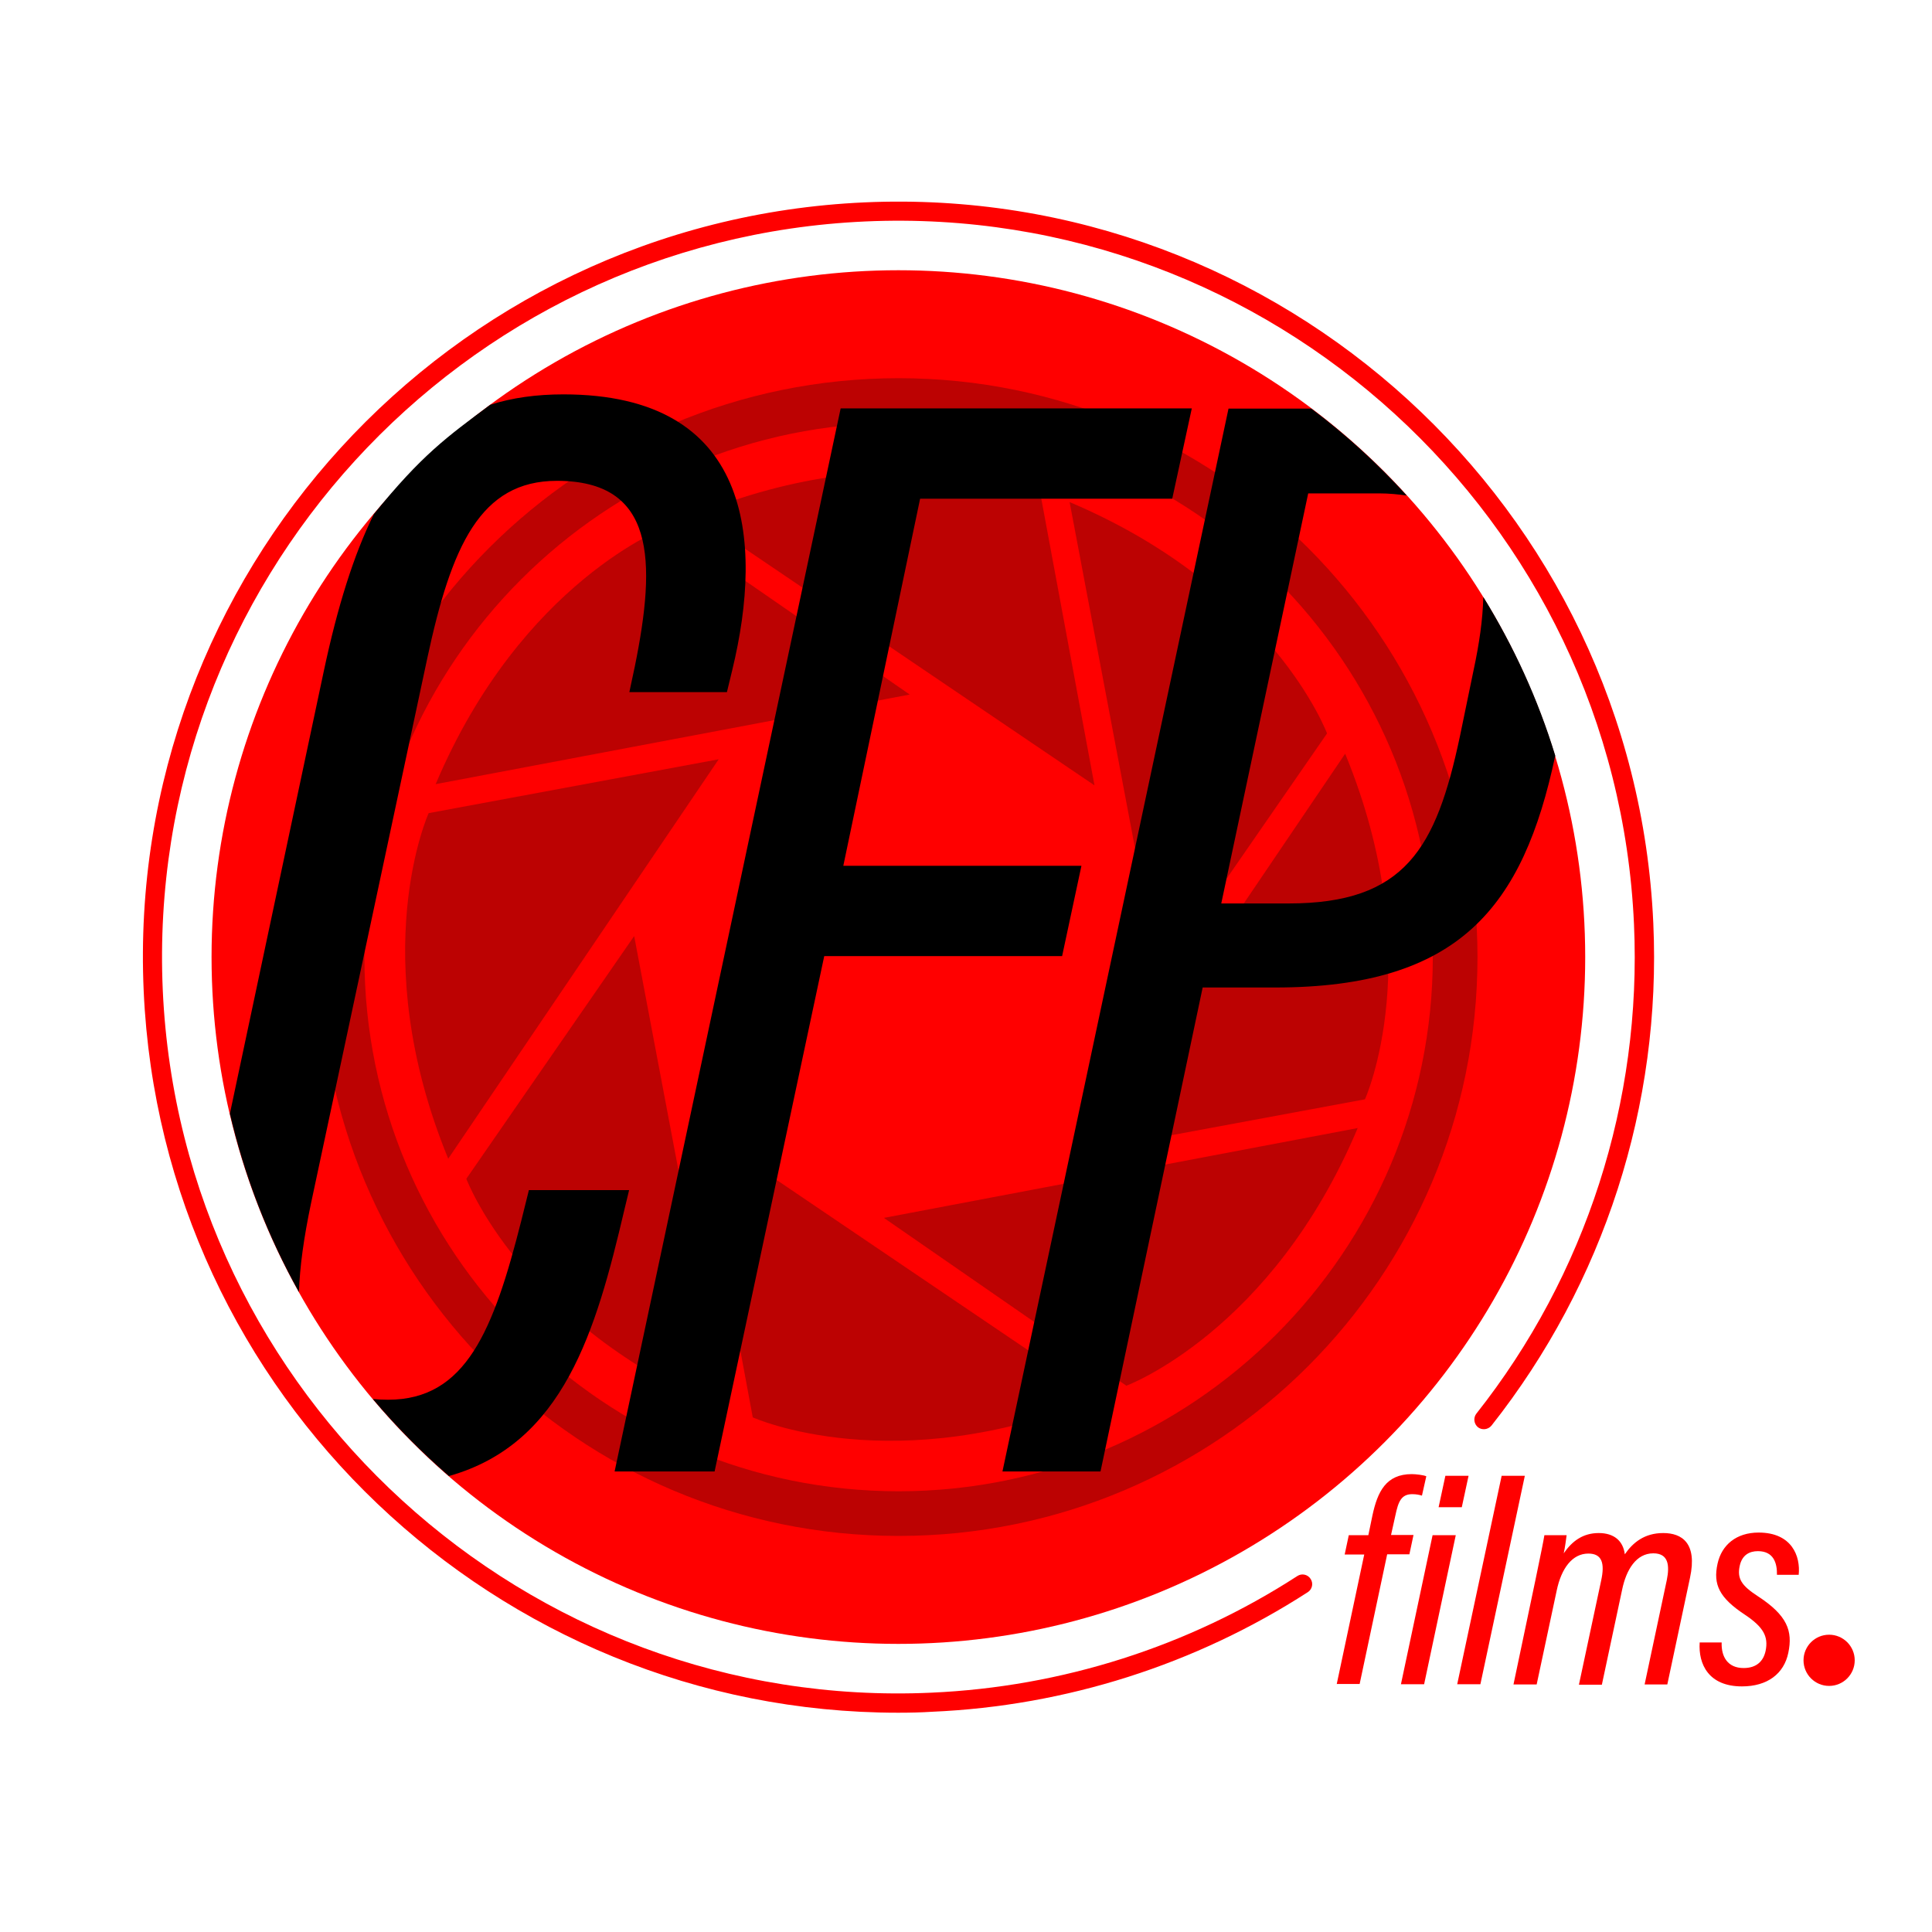
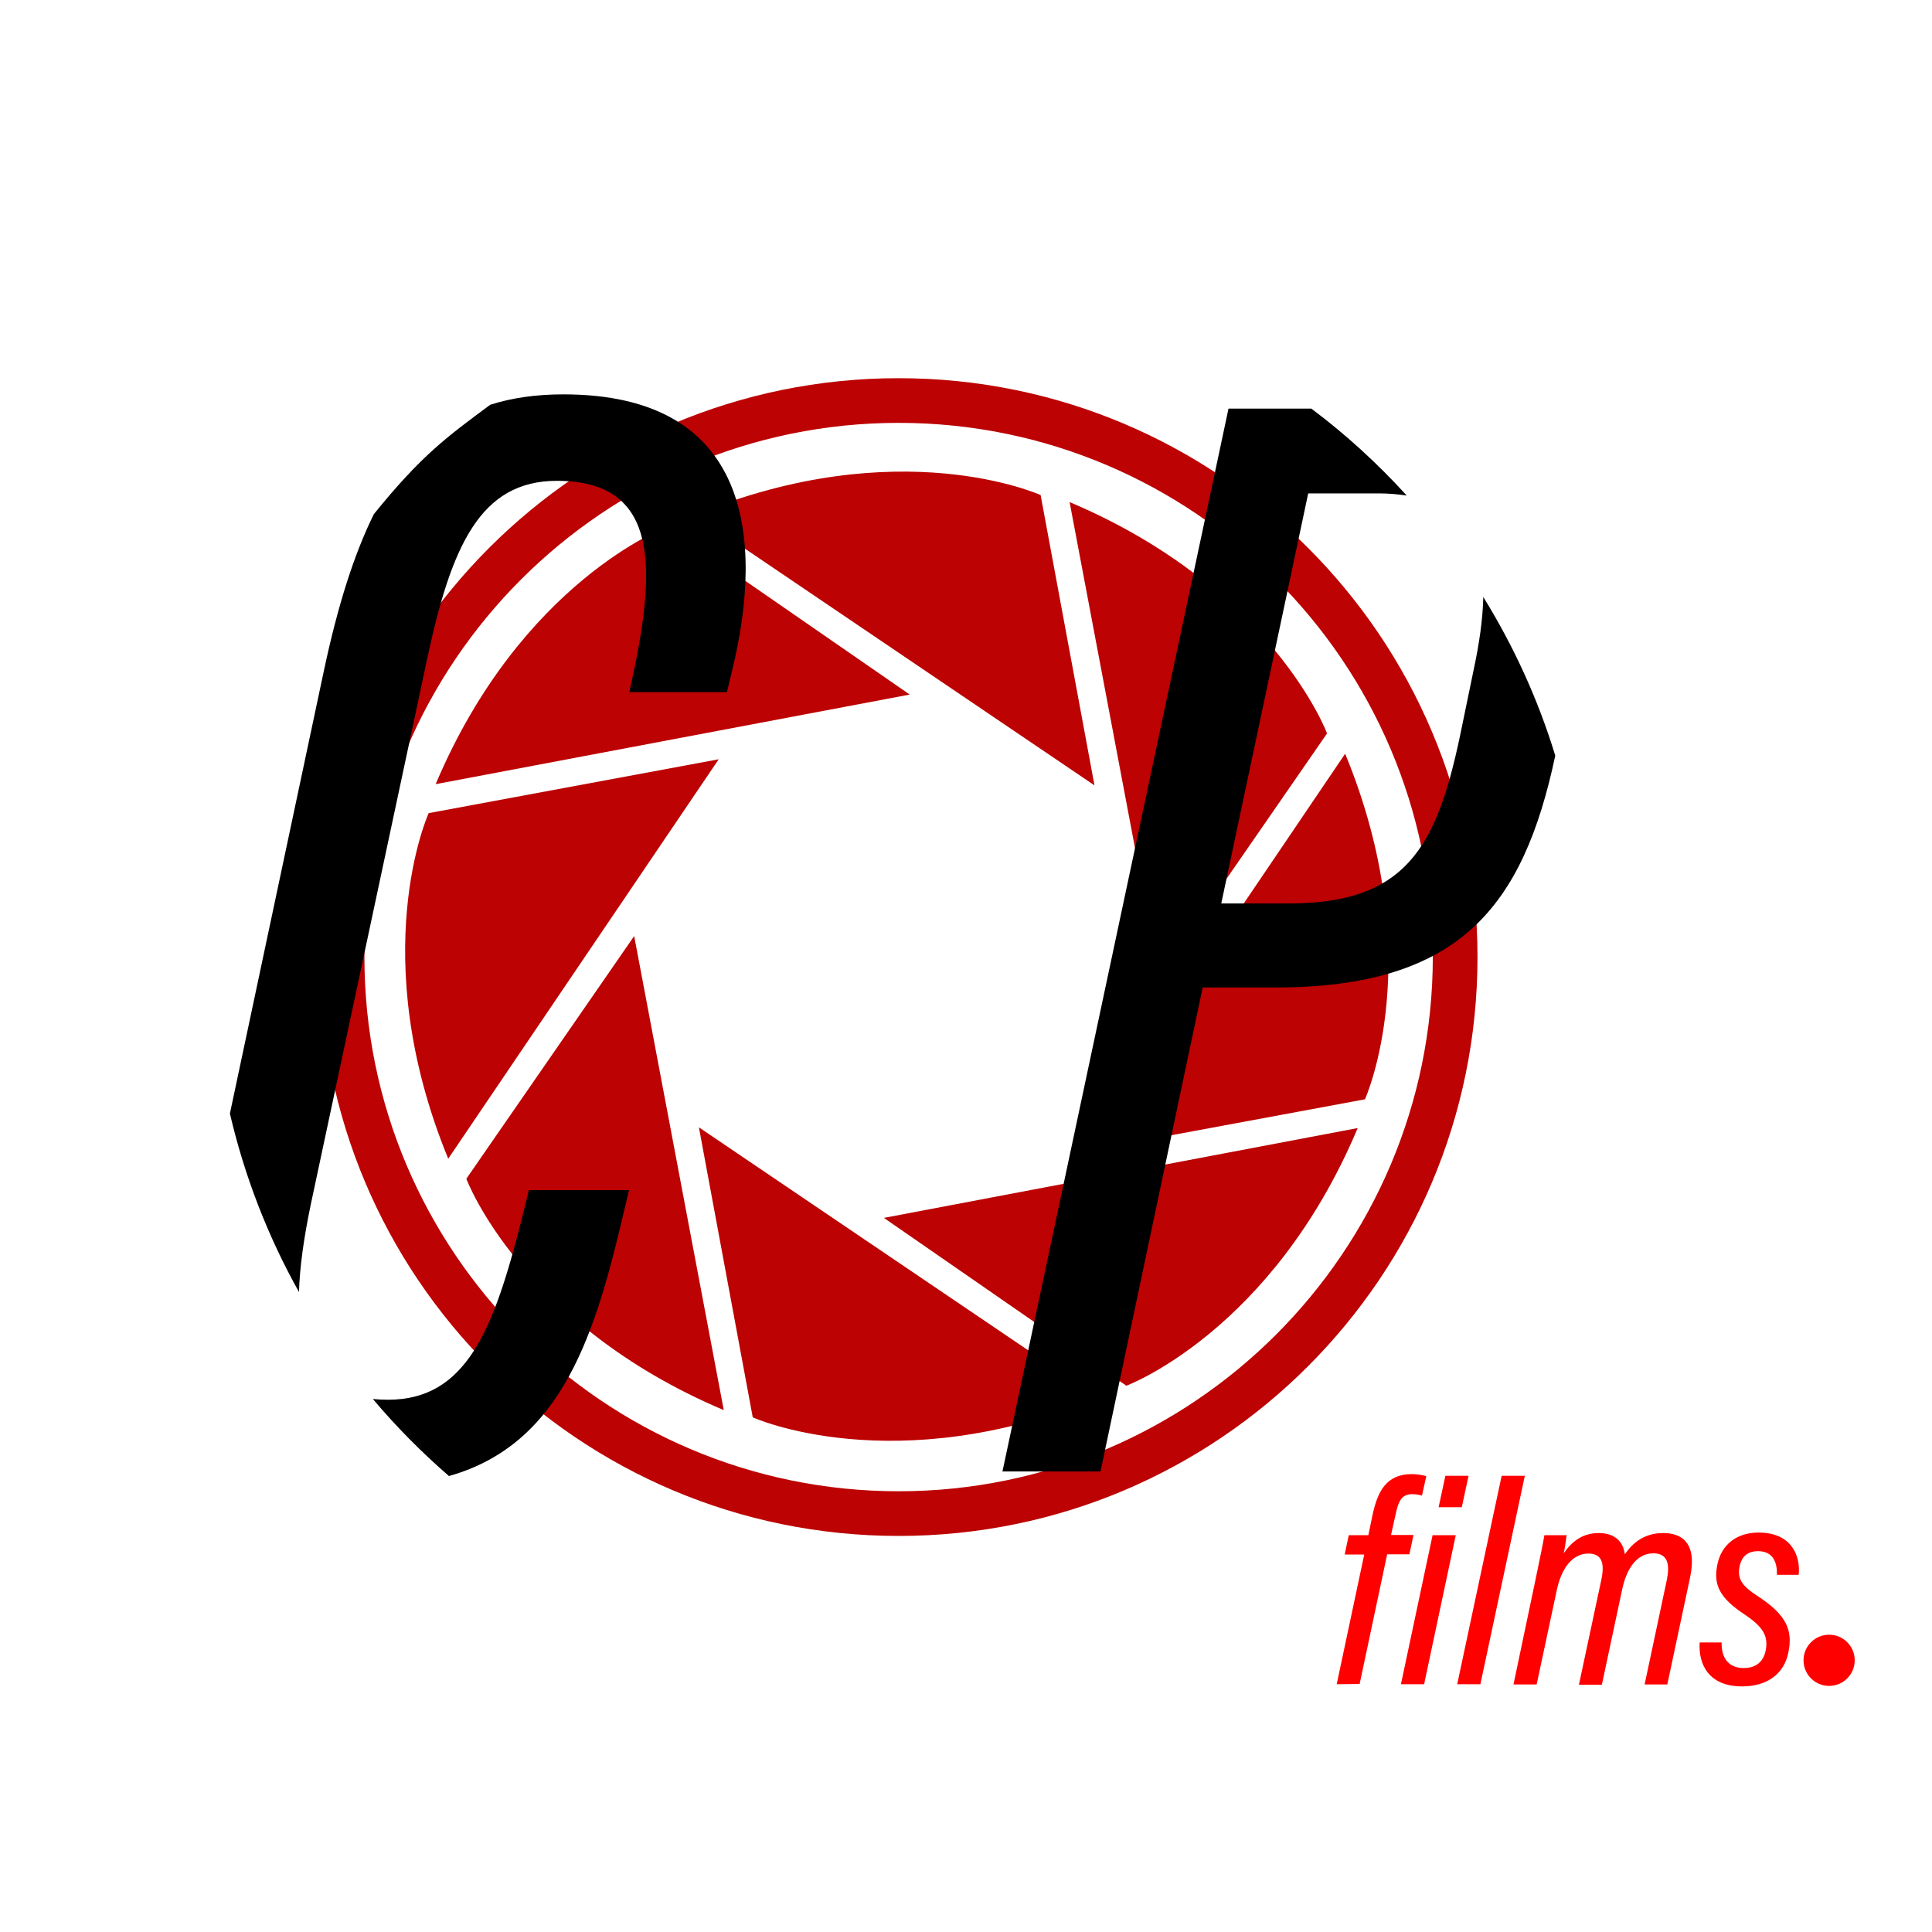
<svg xmlns="http://www.w3.org/2000/svg" version="1.1" id="Layer_1" x="0px" y="0px" viewBox="0 0 800 800" style="enable-background:new 0 0 800 800;" xml:space="preserve">
  <style type="text/css">
	.st0{fill:#FF0000;}
	.st1{fill:#BC0202;}
	.st2{fill:none;}
</style>
  <g>
-     <circle class="st0" cx="372" cy="396.3" r="284.4" />
    <g>
      <g>
        <path class="st1" d="M276.2,218.1c0,0-60.2,22.4-95.8,106.6l196.3-37.1L276.2,218.1z" />
        <path class="st1" d="M177.5,336.7c0,0-26.6,58.5,8.1,143.1l112-165.4L177.5,336.7z" />
        <path class="st1" d="M193.1,488.1c0,0,22.4,60.2,106.6,95.8l-37.1-196.3L193.1,488.1z" />
        <path class="st1" d="M311.7,586.9c0,0,58.5,26.5,143.1-8.1l-165.4-112L311.7,586.9z" />
        <path class="st1" d="M466.4,573.8c0,0,60.3-22.4,95.8-106.7L366,504.3L466.4,573.8z" />
        <path class="st1" d="M557,312.1l-112,165.4l120.2-22.3C565.2,455.2,591.8,396.6,557,312.1z" />
        <path class="st1" d="M549.5,303.7c0,0-22.4-60.2-106.6-95.8L480,404.2L549.5,303.7z" />
        <path class="st1" d="M430.9,205c0,0-58.5-26.6-143.1,8.2l165.4,112L430.9,205z" />
        <path class="st1" d="M372.1,156.6c-132.4,0-239.7,107.3-239.7,239.7c0,132.4,107.3,239.7,239.7,239.7     c132.4,0,239.7-107.4,239.7-239.7C611.8,263.9,504.4,156.6,372.1,156.6z M372.1,617.5c-122,0-221.2-99.2-221.2-221.2     s99.2-221.2,221.2-221.2c121.9,0,221.2,99.2,221.2,221.2C593.2,518.3,494,617.5,372.1,617.5z" />
      </g>
    </g>
-     <path class="st2" d="M154.4,579.3c-11.5-13.7-21.8-28.5-30.6-44.2C122.8,563.6,132.5,577.2,154.4,579.3z" />
    <path class="st2" d="M154.8,212.9c-41.8,49.5-67.1,113.5-67.1,183.4c0,22.3,2.6,44,7.5,64.8L134,277.9   C139.7,251.1,146.5,229.7,154.8,212.9z" />
    <path class="st2" d="M643.9,312.8c-13.3,62.7-39.6,96-116,96h-30l-42.3,200.5h-40.6l93.6-440.3H543c-47.6-35.9-106.8-57.2-171-57.2   c-63.3,0-121.8,20.7-169,55.7c9-2.9,19-4.3,30.3-4.3c77.6,0,83.1,59.7,69.9,114.2l-2.2,9.1h-40.4l2.3-10.8   c9-43.8,8.4-76.7-32.3-76.7c-31.7,0-43.6,26.9-53.7,73.6l-48.1,225.5c-3,14.3-4.7,26.5-5.1,36.8c8.8,15.7,19.1,30.5,30.6,44.2   c2,0.2,4.1,0.3,6.3,0.3c32.4,0,43.7-28.8,55.2-74.3l3.1-12.5h41.5l-2,8.3c-11.7,49.9-25,96.6-72.6,110   c49.9,43.3,115,69.5,186.2,69.5c157.1,0,284.4-127.3,284.4-284.4C656.4,367.3,652,339.2,643.9,312.8z M341.3,395.9l-45.3,213.4   h-41.5l93.6-440.3h145.5l-8.1,37.4H381l-31.8,152h98.5l-7.9,37.4H341.3z" />
-     <path class="st2" d="M571,204.2h-29.4l-36,169.8h27.9c48.3,0,61.1-22.9,70.9-69.1l5.7-27.6c2.3-10.7,3.8-20.9,4-30.2   c-9.3-15-19.8-29.1-31.6-42.1C579,204.6,575.3,204.2,571,204.2z" />
    <path d="M128.8,498.2l48.1-225.5c10-46.7,22-73.6,53.7-73.6c40.7,0,41.2,32.8,32.3,76.7l-2.3,10.8H301l2.2-9.1   c13.2-54.4,7.7-114.2-69.9-114.2c-11.2,0-21.2,1.4-30.3,4.3c-17.8,13.2-28.4,20.8-48.2,45.3c-8.3,16.8-15,38.1-20.7,64.9   L95.2,461.1c6.1,26.2,15.8,51,28.6,73.9C124.1,524.7,125.8,512.5,128.8,498.2z" />
    <path d="M258.5,501.1l2-8.3H219l-3.1,12.5c-11.5,45.5-22.9,74.3-55.2,74.3c-2.2,0-4.3-0.1-6.3-0.3c9.6,11.4,20.2,22.1,31.5,31.9   C233.4,597.8,246.8,551,258.5,501.1z" />
-     <polygon points="447.8,358.5 349.2,358.5 381,206.5 485.4,206.5 493.5,169.1 348.1,169.1 254.5,609.3 295.9,609.3 341.3,395.9    439.8,395.9  " />
    <path d="M415.1,609.3h40.6L498,408.9h30c76.4,0,102.7-33.4,116-96c-7.1-23.3-17.2-45.3-29.8-65.7c-0.2,9.3-1.7,19.5-4,30.2   l-5.7,27.6c-9.8,46.2-22.6,69.1-70.9,69.1h-27.9l36-169.8H571c4.3,0,8,0.4,11.5,0.9c-12-13.2-25.2-25.3-39.5-36h-34.3L415.1,609.3z   " />
    <g>
-       <path class="st0" d="M371.9,709.2C205.8,709.2,67,577.9,59.5,410.4C51.7,238,185.6,91.5,358,83.8    c172.3-7.7,318.9,126.2,326.6,298.5c3.4,75.2-20.4,149-67,208c-1.4,1.7-3.9,2-5.6,0.7c-1.7-1.4-2-3.9-0.7-5.6    c45.4-57.4,68.6-129.4,65.3-202.7C669.1,214.7,526,84.2,358.3,91.7C190.4,99.2,59.9,242,67.4,410C75,578,218.1,708.5,385.7,700.9    c54-2.4,106.4-19.1,151.5-48.3c1.8-1.2,4.3-0.7,5.5,1.2c1.2,1.8,0.7,4.3-1.2,5.5c-46.3,29.9-100.1,47.1-155.5,49.5    C381.3,709.1,376.6,709.2,371.9,709.2z" />
-     </g>
+       </g>
    <circle class="st0" cx="757.4" cy="687.5" r="10.6" />
    <g>
-       <path class="st0" d="M553.5,697.4l11.4-53.7h-8.1l1.7-8h8.1l1.7-8.2c2.1-9.8,5.6-17.1,16.3-17.1c1.7,0,5,0.4,6,0.9l-1.8,8    c-1-0.3-2.3-0.6-4-0.6c-4.6,0-5.8,3.1-7,8.8l-1.8,8.1h9.3l-1.7,8h-9.2l-11.4,53.7H553.5z" />
+       <path class="st0" d="M553.5,697.4l11.4-53.7h-8.1l1.7-8h8.1l1.7-8.2c2.1-9.8,5.6-17.1,16.3-17.1c1.7,0,5,0.4,6,0.9l-1.8,8    c-1-0.3-2.3-0.6-4-0.6c-4.6,0-5.8,3.1-7,8.8l-1.8,8.1h9.3l-1.7,8h-9.2l-11.4,53.7z" />
      <path class="st0" d="M593.2,635.7h9.6l-13.1,61.7h-9.6L593.2,635.7z M598.5,611.1h9.6l-2.8,13h-9.6L598.5,611.1z" />
      <path class="st0" d="M603.4,697.4l18.4-86.3h9.6L613,697.4H603.4z" />
      <path class="st0" d="M635.8,654.2c2.3-11.1,3.2-15.5,3.7-18.5h9.2c-0.1,0.9-0.7,5.4-1.2,7.5c3.5-5.1,8-8.4,14.5-8.4    c6.3,0,10.1,3.2,10.8,8.8c3.3-4.8,8.1-8.8,15.9-8.8c7.7,0,14.2,4.1,11.1,18.5l-9.4,44.2h-9.4l9.2-43.3c1.2-6,0.7-11-5.6-11    c-7.1,0-11.2,6.8-12.9,15l-8.4,39.4h-9.5l9.2-43.1c1.6-7.3,0.3-11.2-5.3-11.2c-6.7,0-11.2,6.2-13.1,15.3l-8.3,38.9h-9.6    L635.8,654.2z" />
      <path class="st0" d="M712.9,680.2c-0.2,5.8,2.5,10.5,9.1,10.5c5.4,0,8.2-2.9,9.1-7.1c1.2-5.9-0.8-9.8-8.6-15    c-10.6-7-13.2-12.5-11.3-21.1c1.7-7.8,7.8-12.9,17-12.9c13.8,0,17.4,9.8,16.6,17.5h-9c0.1-4.9-1.4-9.8-7.9-9.8    c-3.4,0-6.5,1.5-7.5,6c-1.2,5.4,0.8,8.3,7.4,12.6c12.3,8,14.6,14.4,12.7,23.5c-1.8,8.7-8.7,13.9-19.2,13.9    c-13.8,0-18.1-9.2-17.5-18.2H712.9z" />
    </g>
  </g>
</svg>